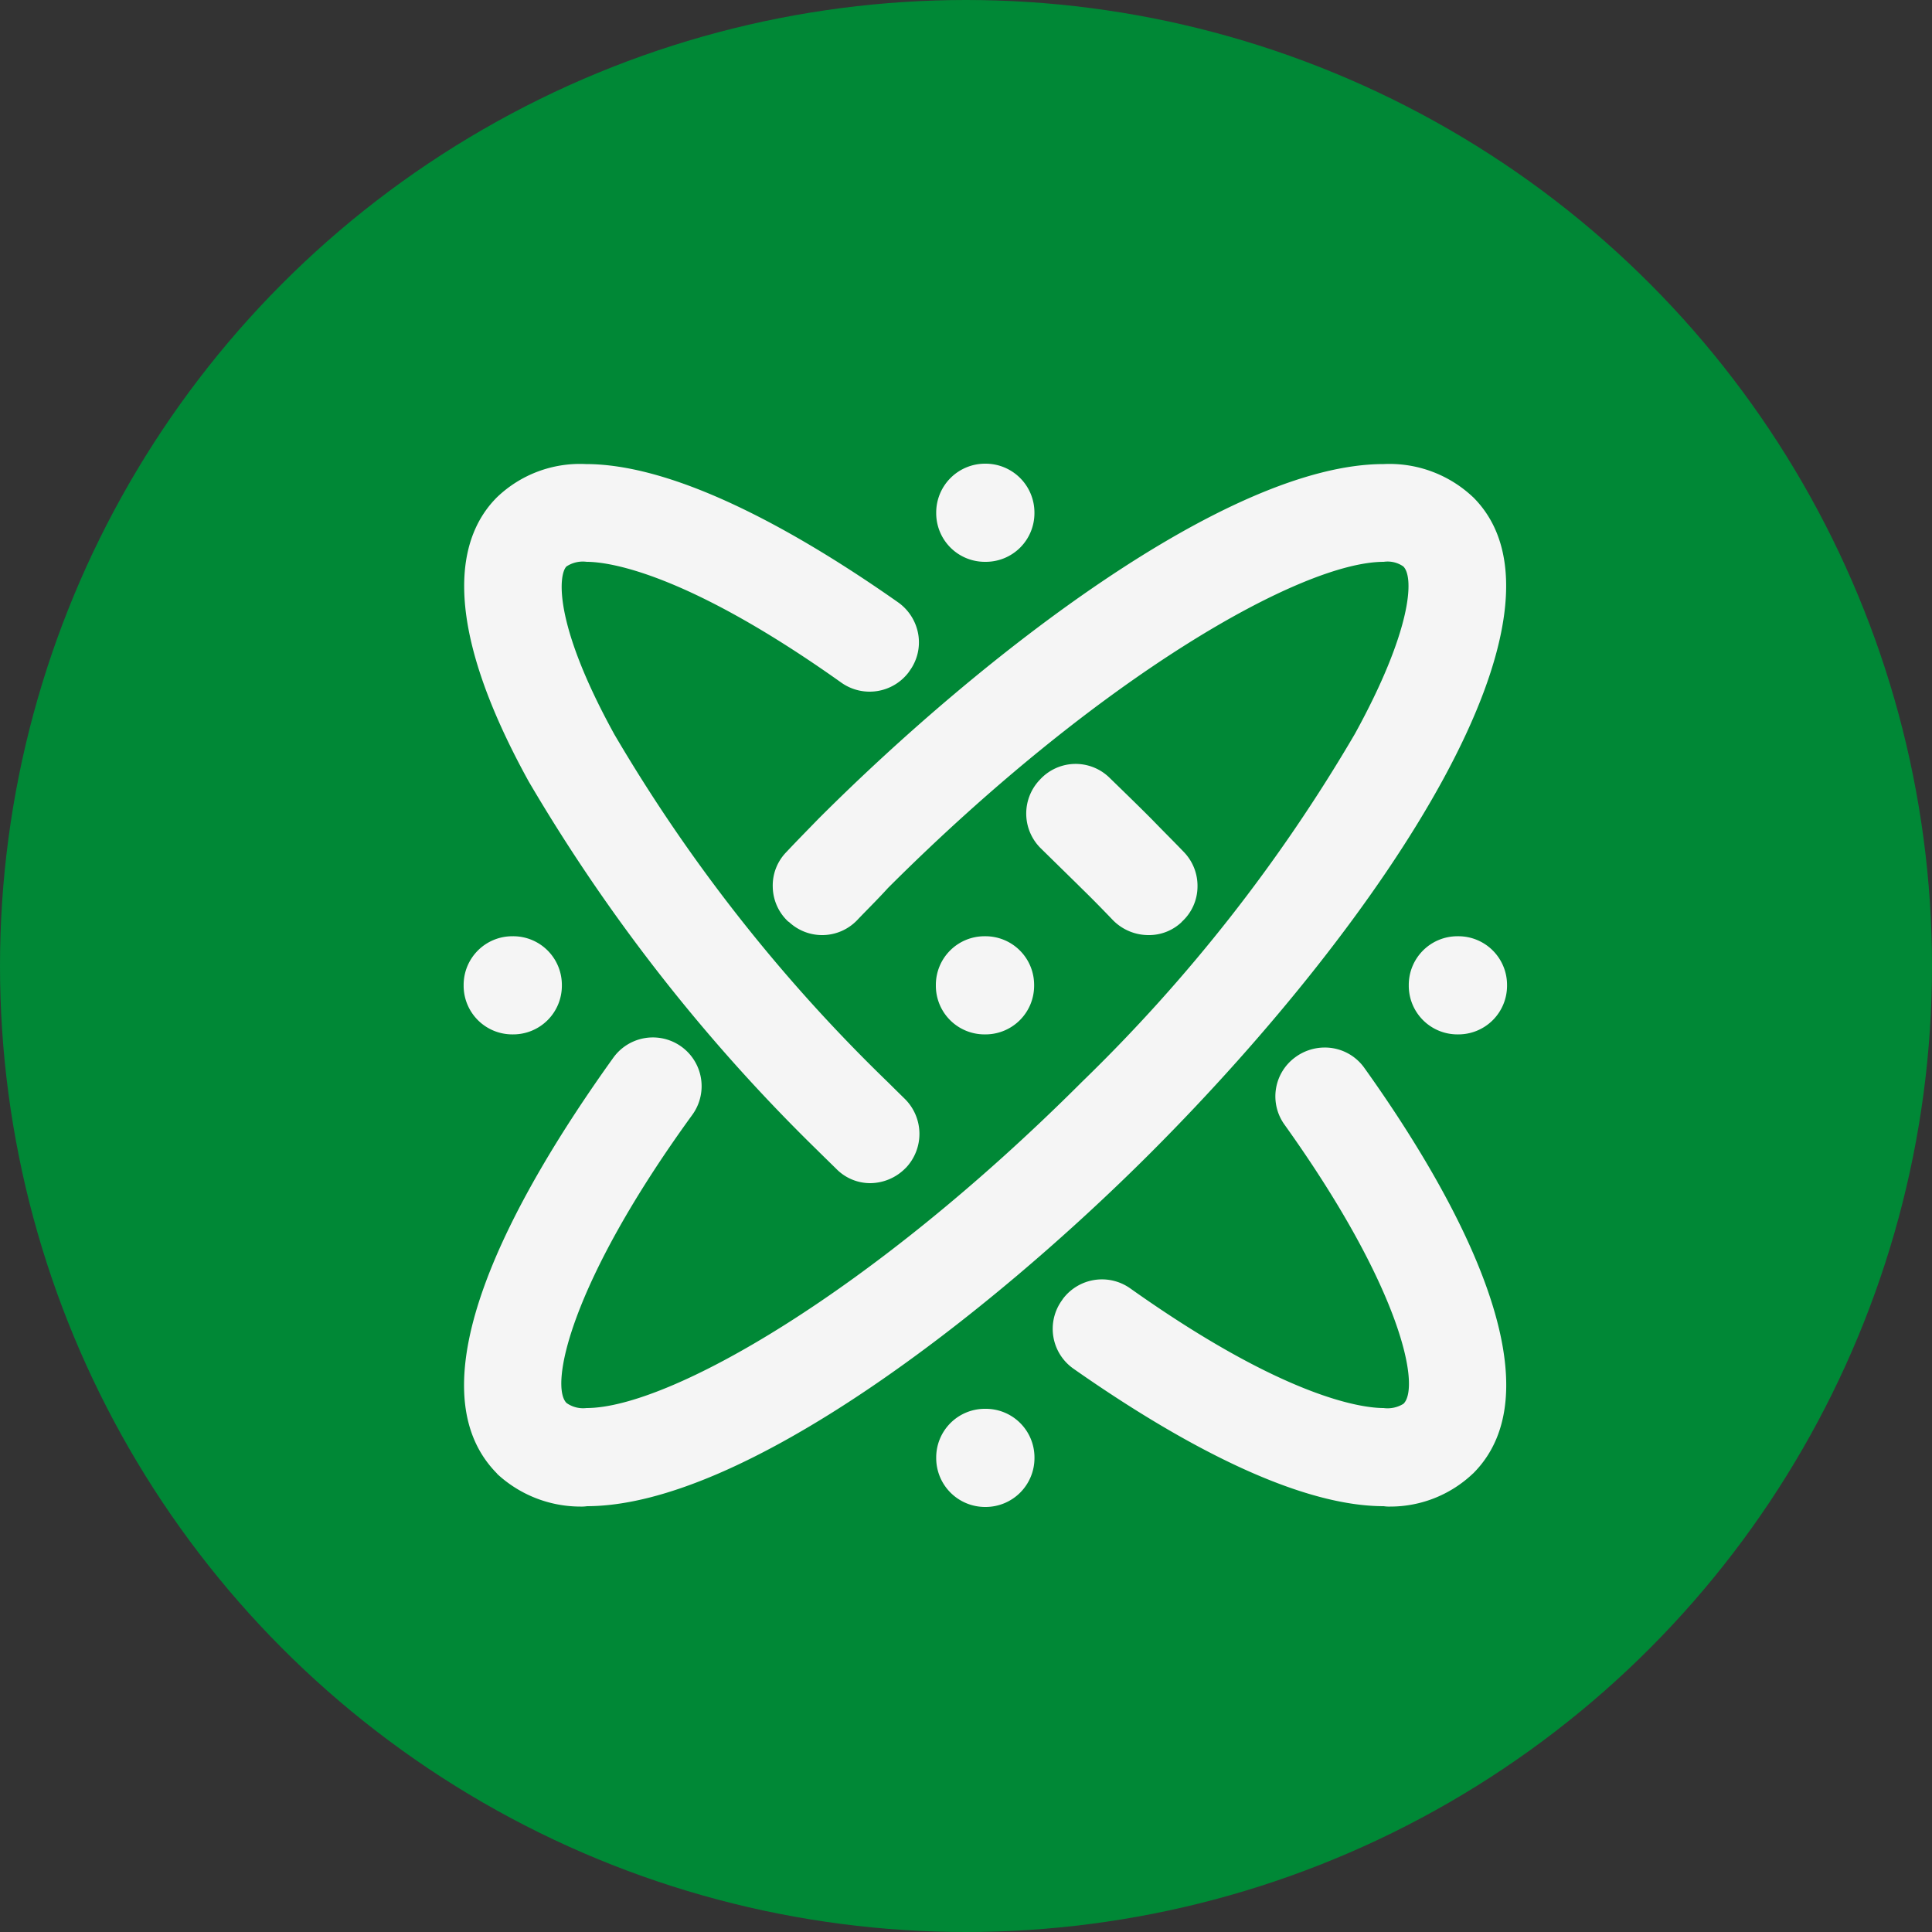
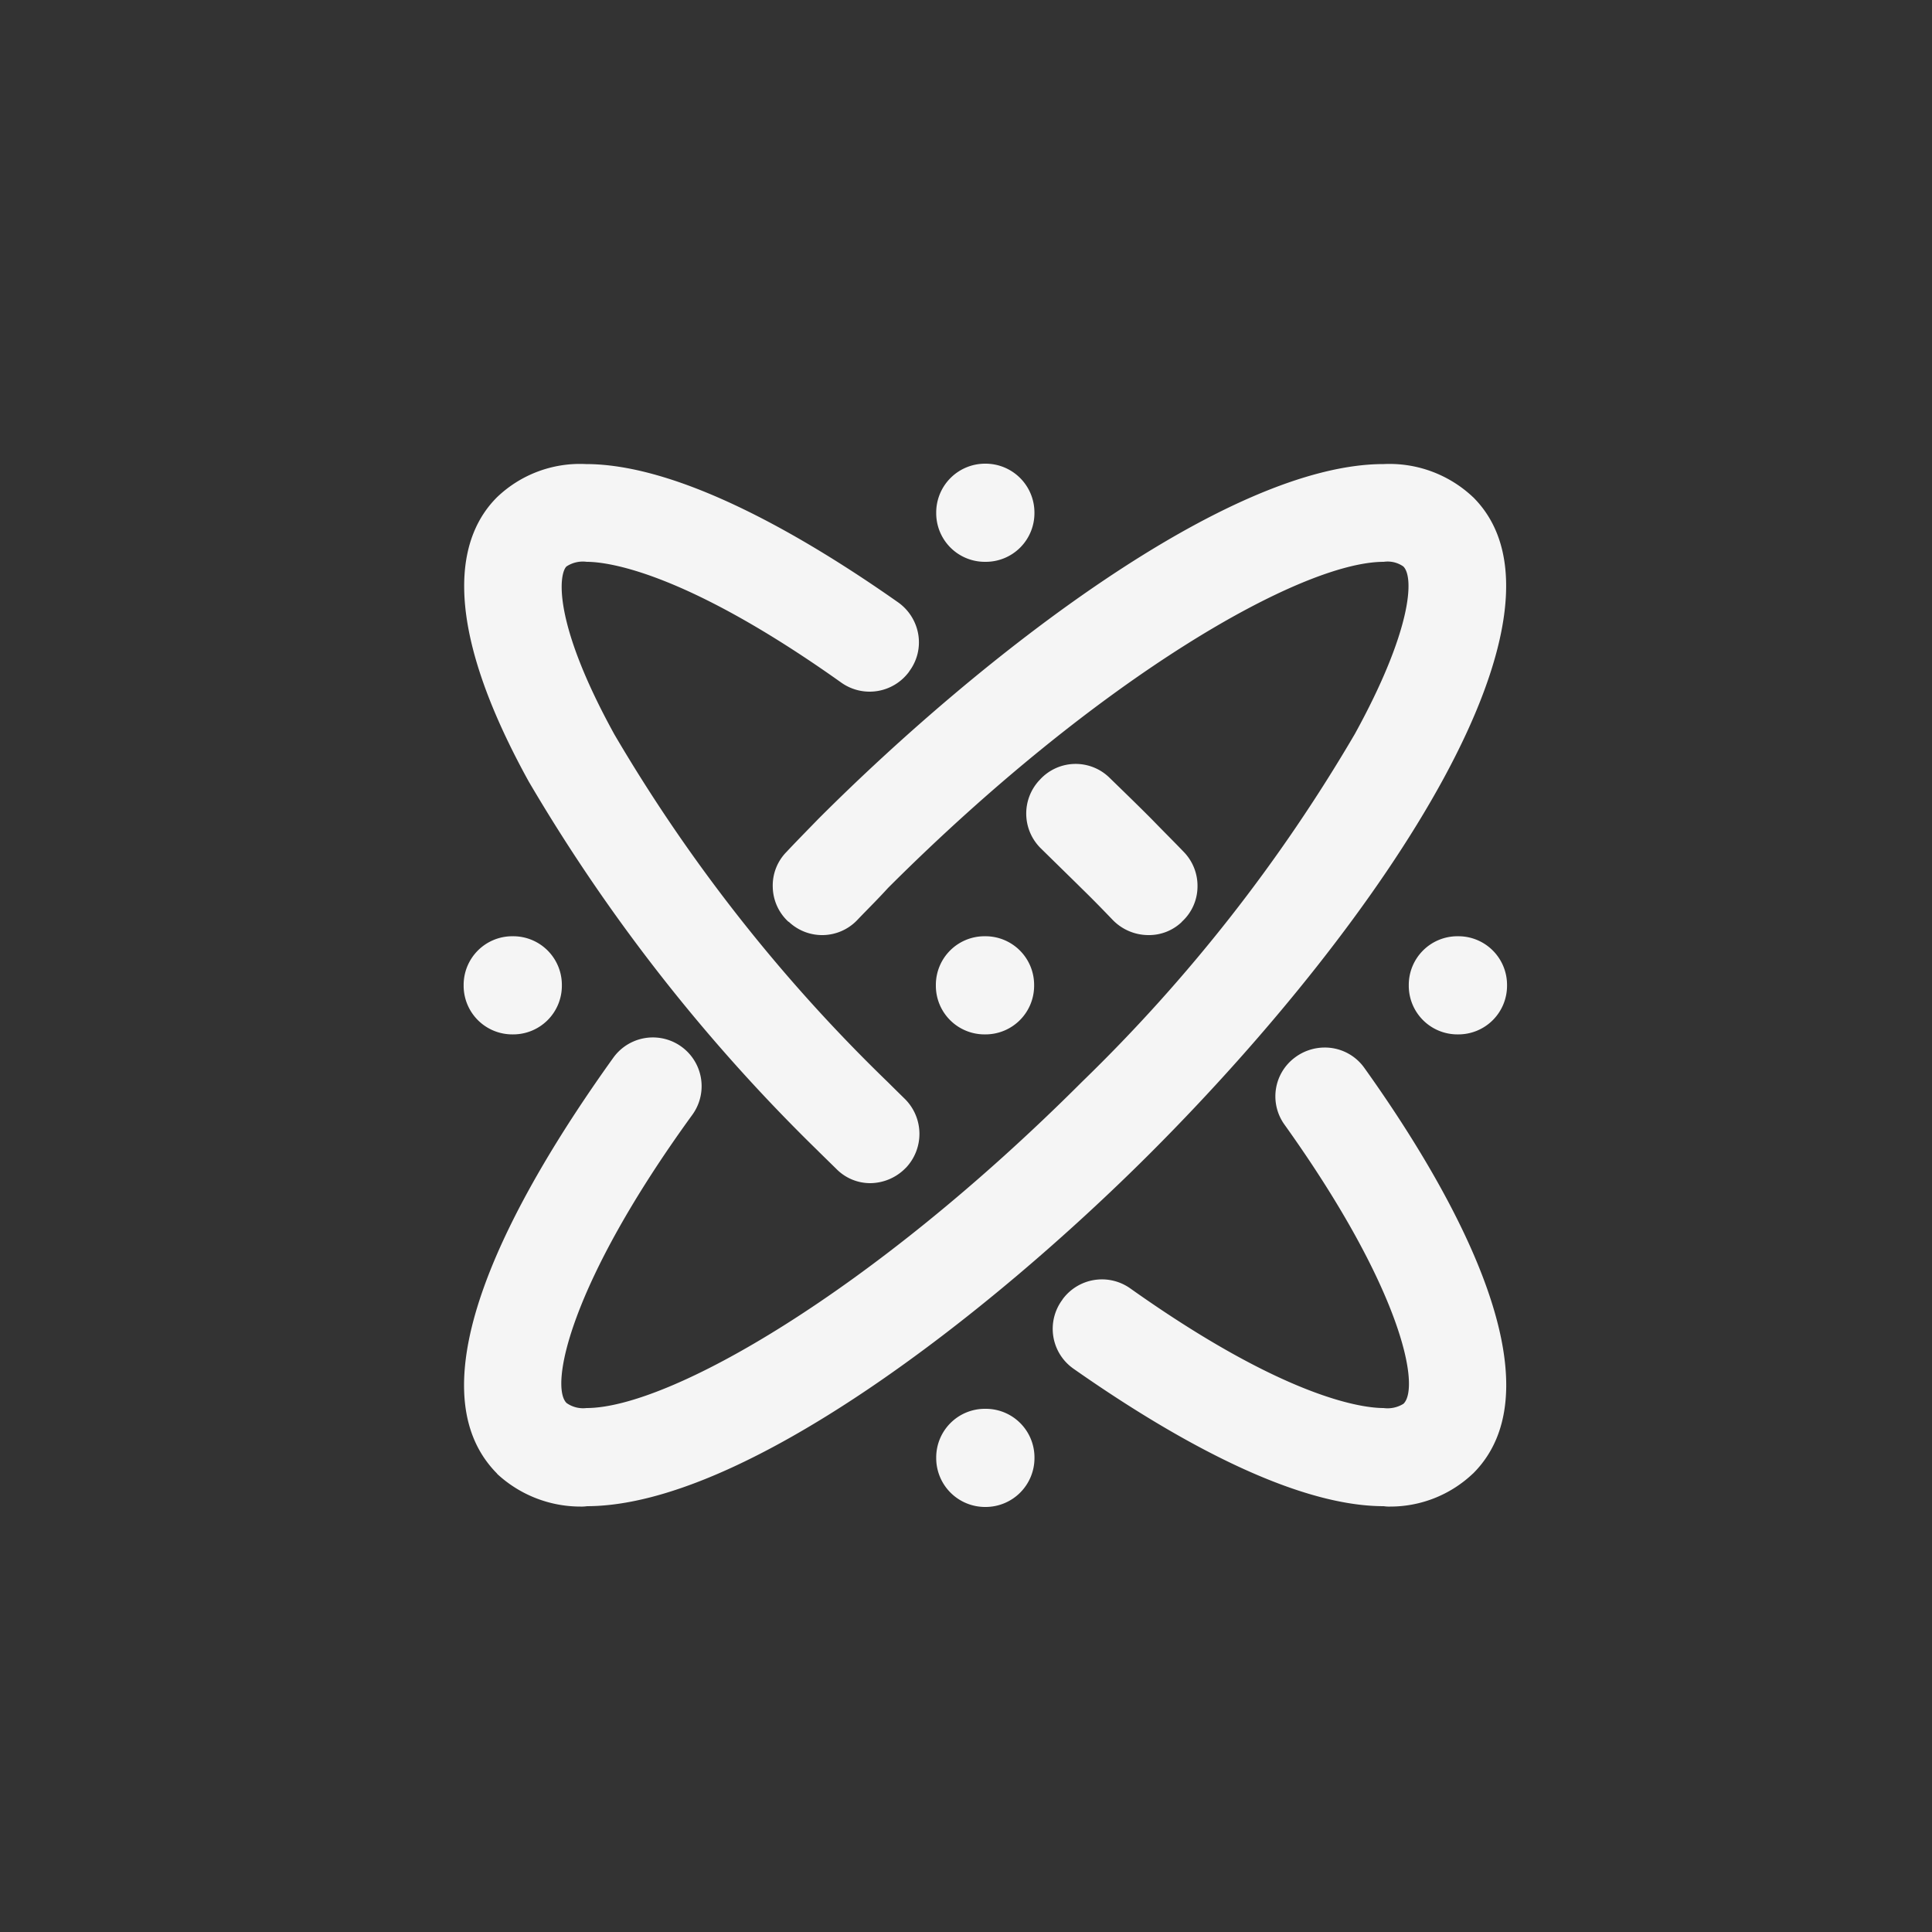
<svg xmlns="http://www.w3.org/2000/svg" id="技术服务" width="50" height="50" viewBox="0 0 50 50">
  <rect x="0" y="0" width="50" height="50" fill="#333333" stroke="none" />
  <defs>
    <style>
      .cls-1 {
        fill: #008836;
      }

      .cls-2 {
        fill: #f5f5f5;
        fill-rule: evenodd;
      }
    </style>
  </defs>
-   <circle id="椭圆_583" data-name="椭圆 583" class="cls-1" cx="25" cy="25" r="25" />
  <path id="形状_7" data-name="形状 7" class="cls-2" d="M684.279,1447.11a1.285,1.285,0,0,0-.769.26,1.252,1.252,0,0,0-.264,1.74c3.052,4.27,3.516,6.8,3.075,7.22a0.779,0.779,0,0,1-.515.11c-0.511,0-2.5-.22-6.56-3.1a1.265,1.265,0,0,0-1.742.28l-0.012.02a1.259,1.259,0,0,0,.287,1.78c2.309,1.62,5.575,3.56,8.032,3.56a0.9,0.9,0,0,0,.164.01,3.105,3.105,0,0,0,2.14-.85l0.012-.01c2.378-2.38-.748-7.6-2.823-10.5A1.253,1.253,0,0,0,684.279,1447.11Zm-6.4-4.23L678,1443c0.267,0.26.531,0.53,0.809,0.82a1.289,1.289,0,0,0,.911.38,1.227,1.227,0,0,0,.854-0.33l0.017-.02a1.235,1.235,0,0,0,.4-0.89,1.258,1.258,0,0,0-.353-0.91c-0.249-.26-0.512-0.52-0.832-0.85-0.348-.35-0.709-0.7-1.1-1.08a1.252,1.252,0,0,0-1.795.06l-0.019.02a1.263,1.263,0,0,0,.049,1.76Zm10.247-10.01a3.149,3.149,0,0,0-2.317-.86c-4.014,0-10.387,4.94-14.627,9.18-0.281.29-.558,0.57-0.83,0.86a1.238,1.238,0,0,0-.353.91,1.252,1.252,0,0,0,.4.89l0.019,0.01a1.255,1.255,0,0,0,1.759-.04l0.076-.08c0.242-.25.493-0.5,0.729-0.76,5.487-5.48,10.705-8.44,12.829-8.44a0.709,0.709,0,0,1,.507.12c0.293,0.29.2,1.69-1.252,4.33A42.264,42.264,0,0,1,678,1448c-5.482,5.48-10.7,8.44-12.821,8.44a0.741,0.741,0,0,1-.516-0.13c-0.439-.43.065-3.07,3.255-7.46a1.261,1.261,0,1,0-2.043-1.48c-2.618,3.65-5.267,8.48-3.017,10.76l0.015,0.02a3.175,3.175,0,0,0,2.151.84,0.976,0.976,0,0,0,.17-0.01c4.042-.01,10.394-4.95,14.609-9.17C685.881,1443.72,691.081,1435.82,688.127,1432.87Zm-16.942,16.93,0.459,0.45a1.229,1.229,0,0,0,.883.37,1.293,1.293,0,0,0,.91-0.39l0.011-.01a1.275,1.275,0,0,0-.029-1.78c-0.143-.14-0.285-0.28-0.436-0.43a42.274,42.274,0,0,1-7.08-9c-1.62-2.94-1.435-4.16-1.242-4.35a0.771,0.771,0,0,1,.526-0.12c0.515,0,2.515.23,6.592,3.13a1.267,1.267,0,0,0,1.744-.28l0.012-.02a1.247,1.247,0,0,0,.231-0.95,1.276,1.276,0,0,0-.52-0.83c-2.318-1.63-5.6-3.58-8.084-3.58a3.1,3.1,0,0,0-2.3.86c-0.952.95-1.582,3,.825,7.36A45.579,45.579,0,0,0,671.185,1449.8Zm4.305-15.26h0.021a1.259,1.259,0,0,0,1.261-1.26v-0.02a1.265,1.265,0,0,0-1.261-1.26H675.49a1.265,1.265,0,0,0-1.261,1.26v0.02A1.259,1.259,0,0,0,675.49,1434.54Zm12.251,9.69H687.72a1.259,1.259,0,0,0-1.261,1.26v0.02a1.259,1.259,0,0,0,1.261,1.26h0.021a1.259,1.259,0,0,0,1.261-1.26v-0.02A1.259,1.259,0,0,0,687.741,1444.23Zm-24.481,2.54h0.021a1.259,1.259,0,0,0,1.261-1.26v-0.02a1.259,1.259,0,0,0-1.261-1.26H663.26a1.259,1.259,0,0,0-1.261,1.26v0.02A1.259,1.259,0,0,0,663.26,1446.77Zm12.242-2.54h-0.02a1.259,1.259,0,0,0-1.261,1.26v0.02a1.259,1.259,0,0,0,1.261,1.26h0.02a1.259,1.259,0,0,0,1.262-1.26v-0.02A1.259,1.259,0,0,0,675.5,1444.23Zm0.009,12.23H675.49a1.259,1.259,0,0,0-1.261,1.26v0.02a1.265,1.265,0,0,0,1.261,1.26h0.021a1.265,1.265,0,0,0,1.261-1.26v-0.02A1.259,1.259,0,0,0,675.511,1456.46Z" transform="translate(-650 -1420)" />
</svg>